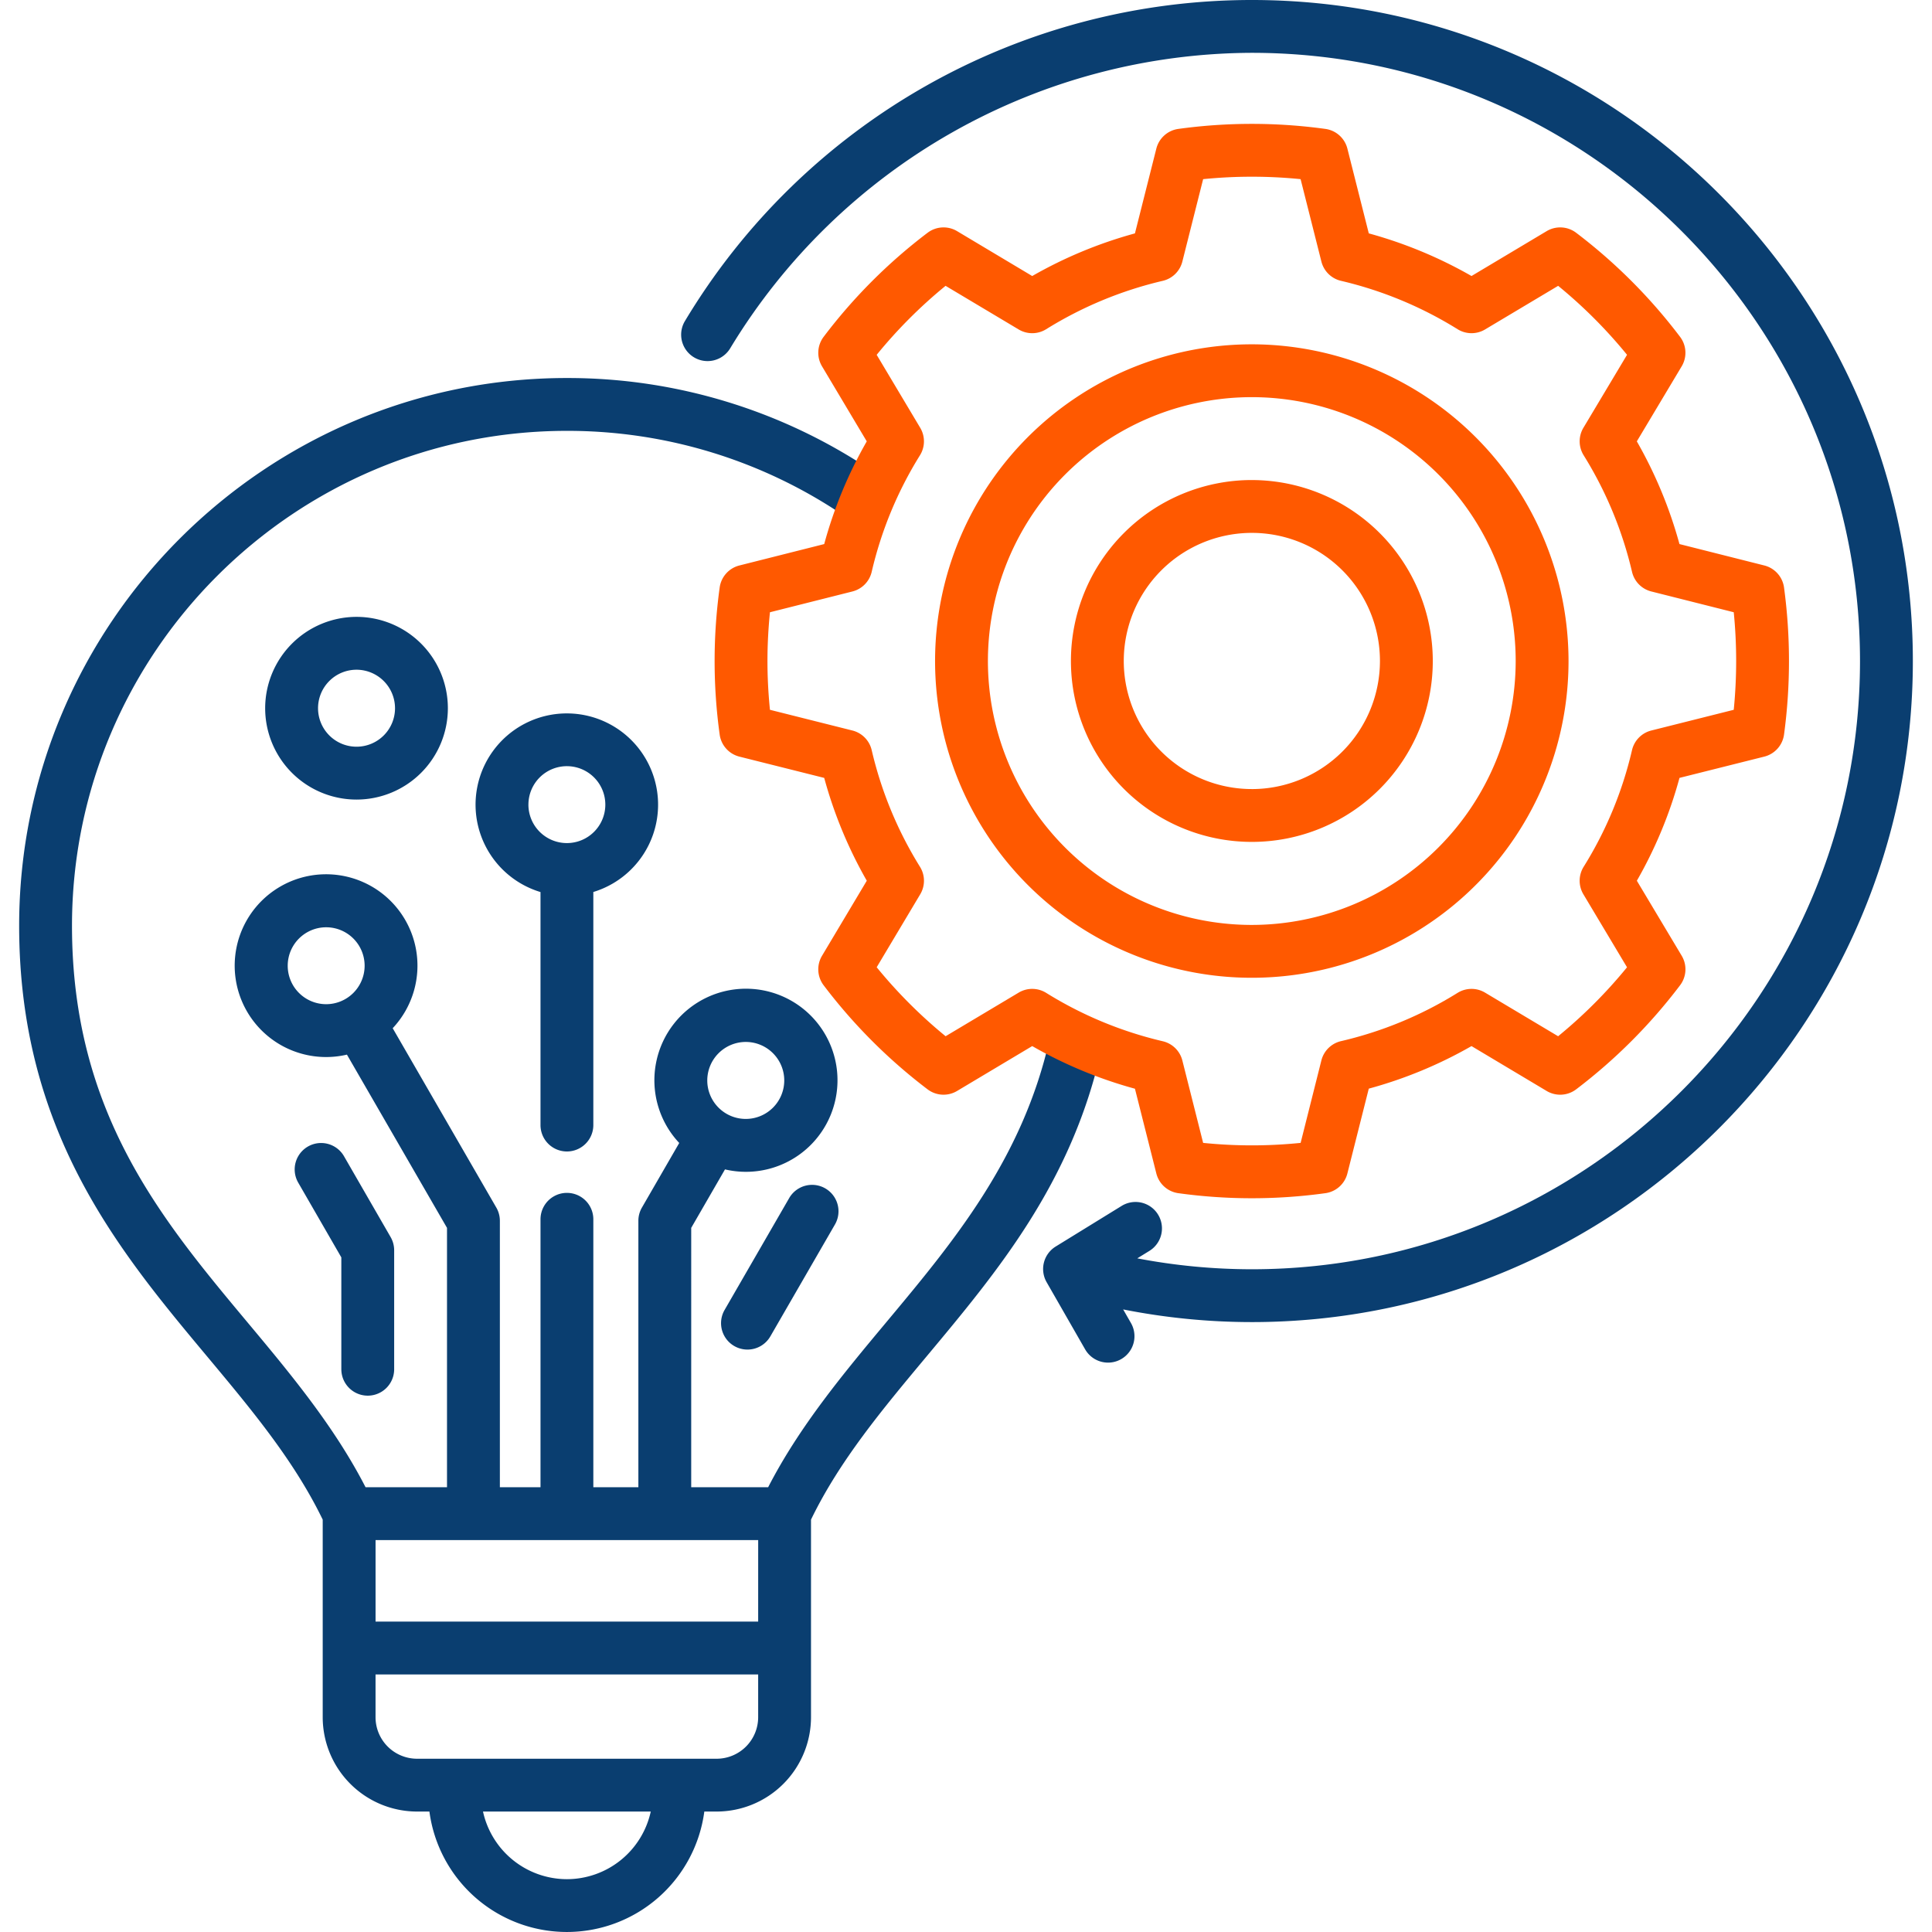
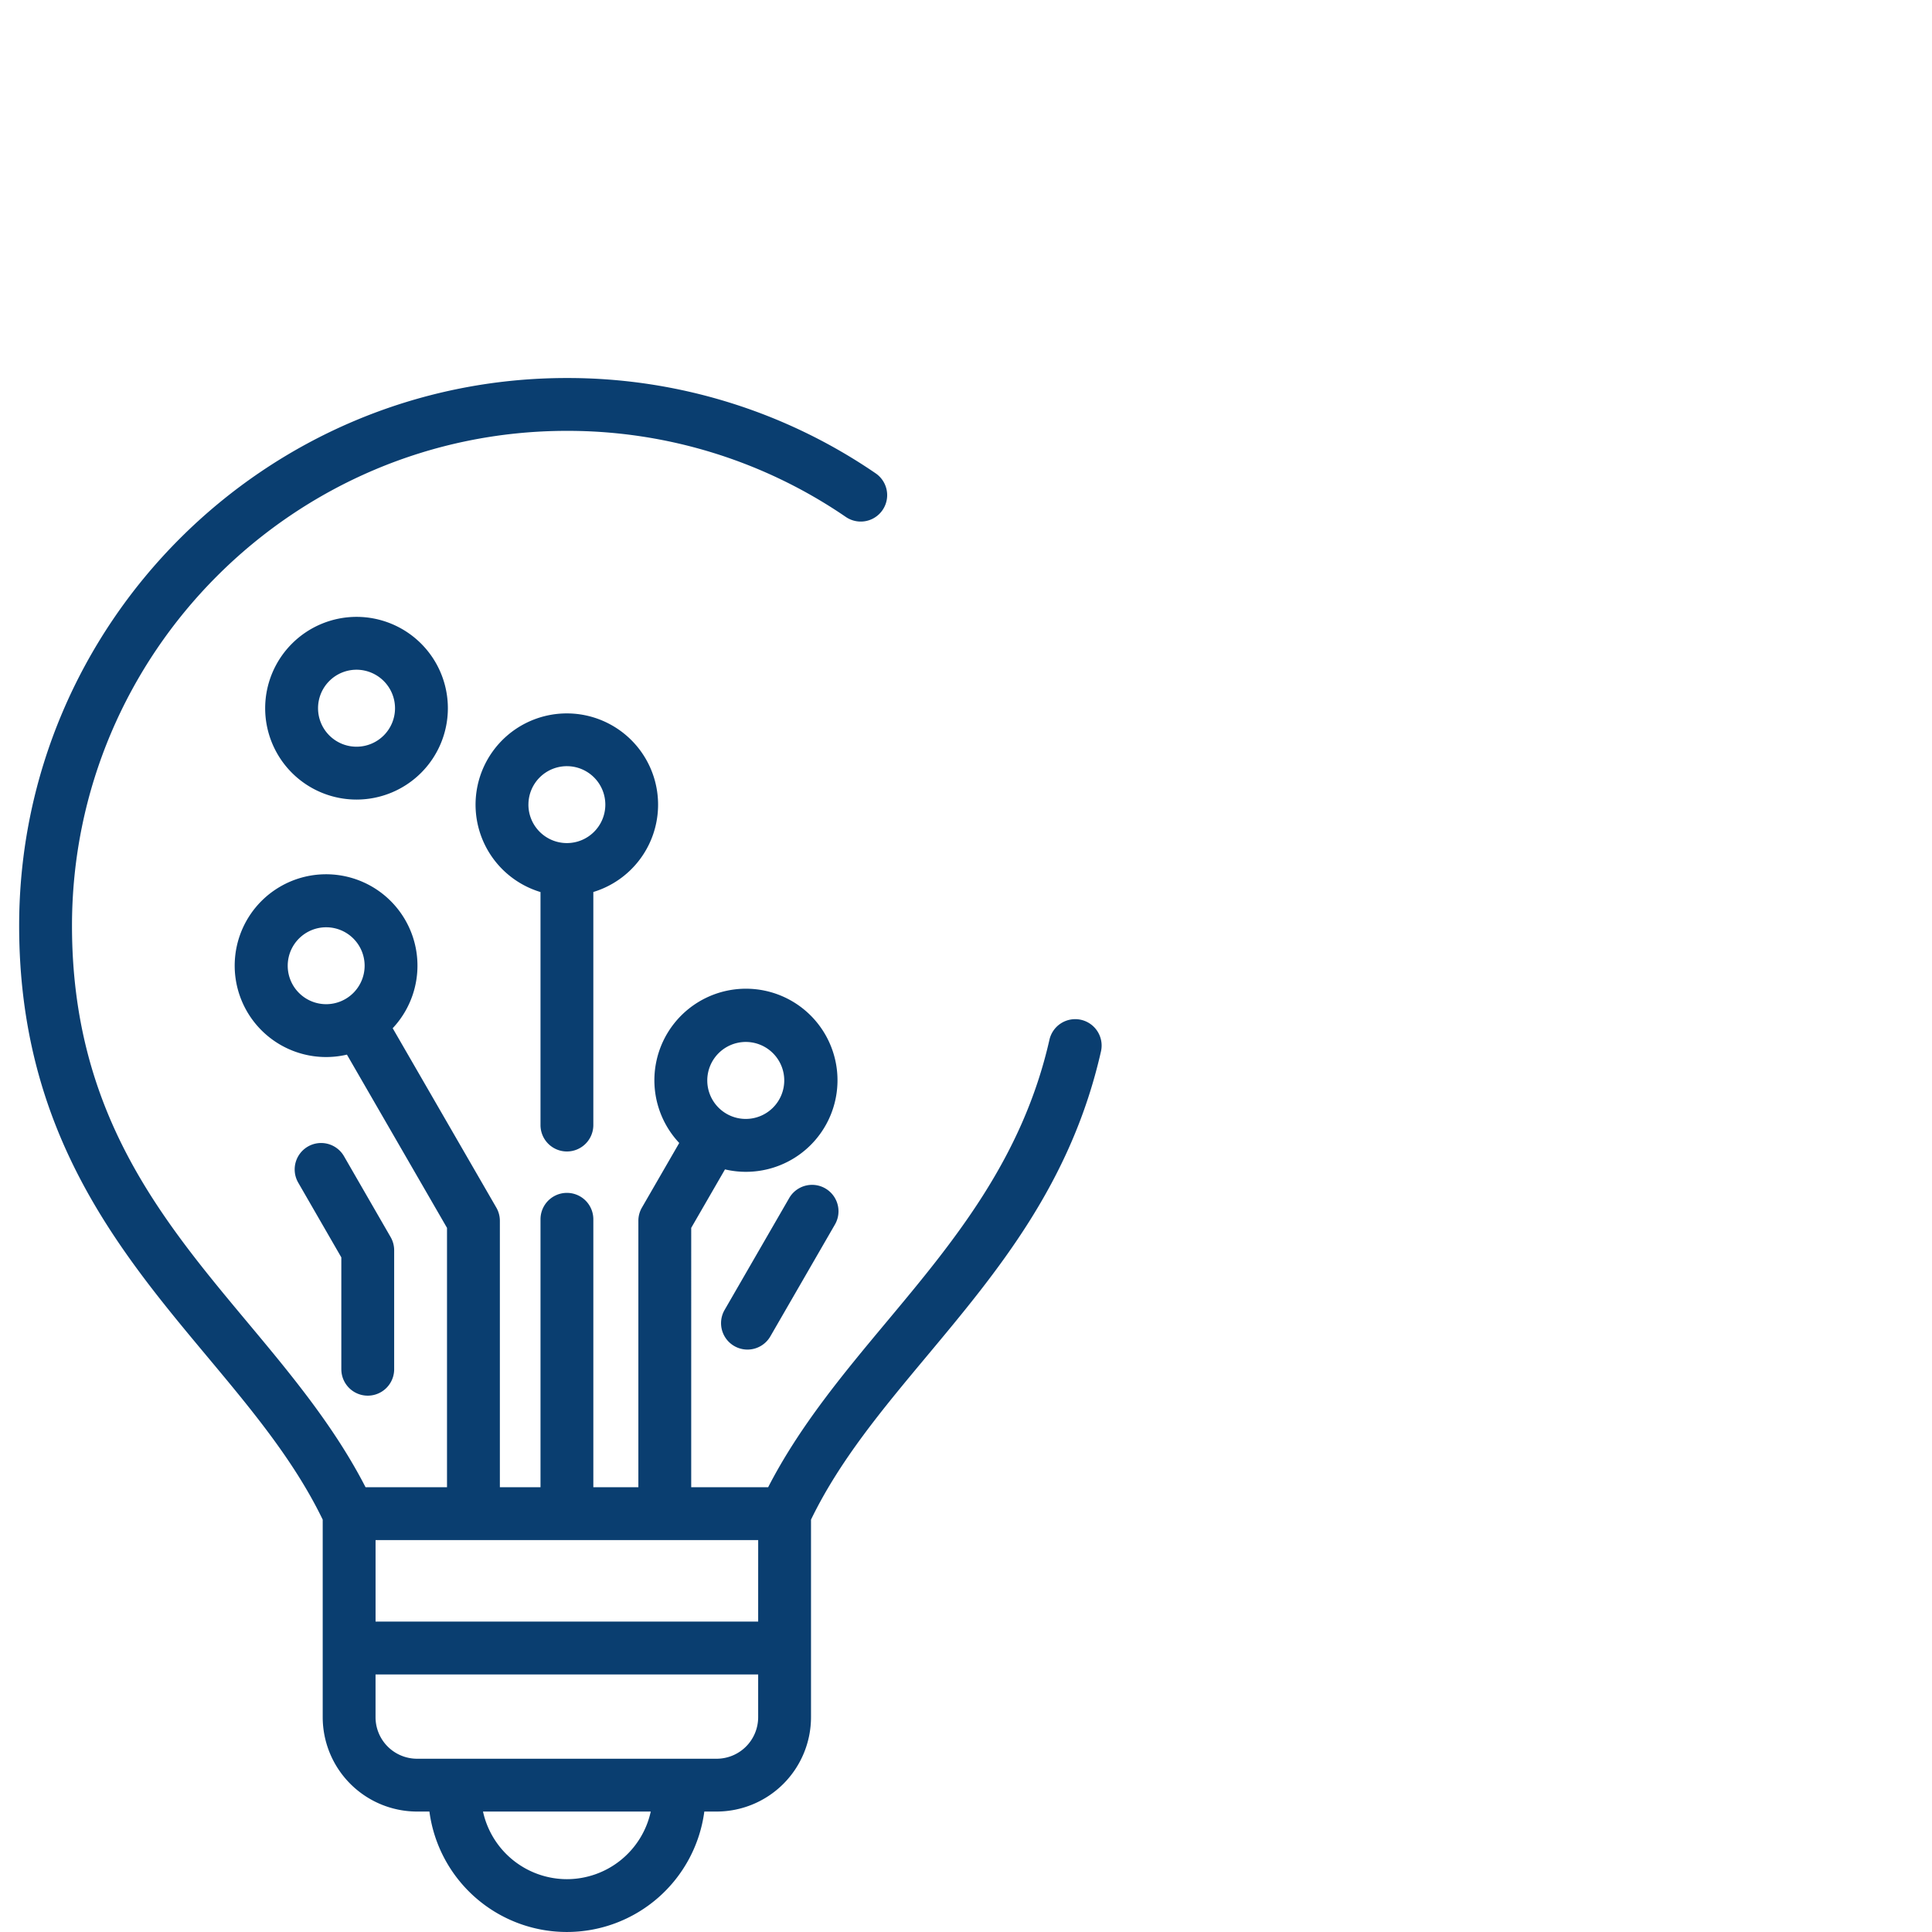
<svg xmlns="http://www.w3.org/2000/svg" version="1.1" width="512" height="512" x="0" y="0" viewBox="0 0 512 512" style="enable-background:new 0 0 512 512" xml:space="preserve" class="">
  <g>
    <path fill="#0a3e70" d="M150.238 305.153a7 7 0 0 0 7-7v-61.765a24.185 24.185 0 1 0-14 .014v61.749a7 7 0 0 0 7 7.002zm-10.2-91.928a10.19 10.19 0 1 1 10.176 10.2 10.2 10.2 0 0 1-10.18-10.2zM221.272 324.5l-17.121 29.651a7 7 0 0 1-12.127-7l17.121-29.651a7 7 0 0 1 12.127 7zM90.455 362.867V333.22l-11.423-19.807a7 7 0 0 1 12.132-7l12.358 21.431a7.007 7.007 0 0 1 .936 3.5v31.521a7 7 0 1 1-14 0zM70.272 187.684a24.209 24.209 0 1 0 24.208-24.208 24.237 24.237 0 0 0-24.208 24.208zm34.413 0a10.2 10.2 0 1 1-10.2-10.2 10.217 10.217 0 0 1 10.2 10.2zm181.805 82.577a7 7 0 0 0-8.376 5.28c-7.185 31.682-25.516 53.64-43.245 74.875-11.322 13.564-22.993 27.558-31.3 43.717h-20.391V325.4l8.951-15.5a24.263 24.263 0 1 0-12.124-7l-9.891 17.125a6.989 6.989 0 0 0-.94 3.5v70.611H157.24v-71.011a7 7 0 0 0-14 0v71.008h-10.77v-70.611a7.006 7.006 0 0 0-.94-3.5l-27.462-47.535a24.218 24.218 0 1 0-12.128 7l26.522 45.913v68.734H96.877c-8.306-16.164-19.977-30.157-31.308-43.72-22.856-27.365-46.49-55.663-46.49-105.073 0-72.322 58.837-131.159 131.159-131.159A130.481 130.481 0 0 1 224.157 137a7 7 0 0 0 7.9-11.562 144.428 144.428 0 0 0-81.819-25.259C70.2 100.178 5.075 165.3 5.075 245.341c0 54.489 26.429 86.132 49.746 114.05 11.876 14.22 23.113 27.674 30.7 43.325v52.363a25.031 25.031 0 0 0 25 25h3.279a36.744 36.744 0 0 0 72.851 0h3.274a25.031 25.031 0 0 0 25-25v-52.363c7.587-15.648 18.821-29.1 30.693-43.326 18.79-22.508 38.22-45.783 46.151-80.752a7 7 0 0 0-5.279-8.377zm-88.856 5.866a10.2 10.2 0 1 1-10.2 10.2 10.215 10.215 0 0 1 10.2-10.2zM86.43 266.12a10.191 10.191 0 1 1 10.2-10.177 10.2 10.2 0 0 1-10.2 10.177zM150.238 498A22.791 22.791 0 0 1 128 480.081h44.457A22.77 22.77 0 0 1 150.238 498zm50.684-42.917a11.01 11.01 0 0 1-11 11h-79.4a11.01 11.01 0 0 1-11-11v-11.342h101.4zm0-25.342H99.527v-21.6h101.4z" opacity="1" data-original="#27276d" />
-     <path fill="#ff5900" d="M472.789 155.705a7 7 0 0 0-5.225-5.848l-22.488-5.673a116.878 116.878 0 0 0-11.3-27.22l11.887-19.883a7 7 0 0 0-.426-7.816A142.586 142.586 0 0 0 417.7 61.689a7 7 0 0 0-7.824-.432l-19.908 11.89a116.889 116.889 0 0 0-27.225-11.3l-5.672-22.464a7 7 0 0 0-5.817-5.217 142.815 142.815 0 0 0-39 0 7 7 0 0 0-5.812 5.217l-5.67 22.467a116.846 116.846 0 0 0-27.224 11.3L253.64 61.257a7 7 0 0 0-7.817.426 141.908 141.908 0 0 0-27.552 27.582 7 7 0 0 0-.432 7.806l11.861 19.894a116.041 116.041 0 0 0-11.276 27.221l-22.479 5.671a7 7 0 0 0-5.225 5.848 142.354 142.354 0 0 0 0 38.958 7 7 0 0 0 5.237 5.852l22.467 5.637a116.572 116.572 0 0 0 11.283 27.248l-11.868 19.9a7 7 0 0 0 .432 7.807 142.811 142.811 0 0 0 27.541 27.574 7 7 0 0 0 7.828.433l19.907-11.89a116.784 116.784 0 0 0 27.225 11.3l5.672 22.463a7 7 0 0 0 5.844 5.221 142.127 142.127 0 0 0 38.934 0 7 7 0 0 0 5.847-5.222l5.672-22.483a115.956 115.956 0 0 0 27.225-11.278l19.908 11.89a7 7 0 0 0 7.827-.433 142.811 142.811 0 0 0 27.541-27.582 7 7 0 0 0 .426-7.816l-11.885-19.88a115.84 115.84 0 0 0 11.3-27.255l22.467-5.636a7 7 0 0 0 5.237-5.852 145.366 145.366 0 0 0 0-38.958zm-13.329 32.4-21.852 5.489a7 7 0 0 0-5.11 5.208 101.993 101.993 0 0 1-12.815 30.905 7 7 0 0 0-.066 7.293l11.561 19.339a128.686 128.686 0 0 1-18.258 18.277l-19.368-11.562a7 7 0 0 0-7.282.068 102.13 102.13 0 0 1-30.882 12.789 7 7 0 0 0-5.208 5.114l-5.5 21.852a127.326 127.326 0 0 1-25.836 0l-5.506-21.829a7 7 0 0 0-5.192-5.107 102.962 102.962 0 0 1-30.9-12.821 7 7 0 0 0-7.282-.068l-19.368 11.562a128.823 128.823 0 0 1-18.264-18.283L243.868 237a7 7 0 0 0-.058-7.281 102.632 102.632 0 0 1-12.8-30.918 7 7 0 0 0-5.11-5.207l-21.857-5.49c-.438-4.359-.659-8.687-.659-12.921s.222-8.568.66-12.93l21.856-5.508a7.005 7.005 0 0 0 5.11-5.207 102.141 102.141 0 0 1 12.791-30.884 7 7 0 0 0 .062-7.288l-11.534-19.334a127.916 127.916 0 0 1 18.258-18.285l19.374 11.565a7 7 0 0 0 7.281-.066 102.973 102.973 0 0 1 30.9-12.822 7 7 0 0 0 5.193-5.106l5.509-21.842a129.613 129.613 0 0 1 25.829 0l5.51 21.84a7 7 0 0 0 5.192 5.106 102.962 102.962 0 0 1 30.9 12.822 7 7 0 0 0 7.281.066l19.37-11.562a128.621 128.621 0 0 1 18.256 18.277l-11.561 19.339a7 7 0 0 0 .062 7.288 102.953 102.953 0 0 1 12.823 30.9 7 7 0 0 0 5.106 5.192l21.851 5.508c.423 4.287.637 8.619.637 12.93s-.217 8.639-.64 12.923zM331.743 91.248a83.936 83.936 0 1 0 83.934 83.935 84.017 84.017 0 0 0-83.934-83.935zm0 153.867a69.932 69.932 0 1 1 69.93-69.932 70 70 0 0 1-69.93 69.932zm0-117.9a47.949 47.949 0 1 0 47.962 47.963 48 48 0 0 0-47.962-47.958zm0 81.894a33.945 33.945 0 1 1 33.957-33.926 33.969 33.969 0 0 1-33.957 33.931z" opacity="1" data-original="#fd5c70" class="" />
-     <path fill="#0a3e70" d="M506.925 175.183c0 96.6-78.586 175.184-175.182 175.184a175.752 175.752 0 0 1-34.095-3.354l2.071 3.612a7 7 0 1 1-12.148 6.965l-10.206-17.8a7 7 0 0 1 2.4-9.444l17.489-10.772A7 7 0 0 1 304.6 331.5l-3.207 1.976a161.8 161.8 0 0 0 30.349 2.891c88.874 0 161.178-72.305 161.178-161.18S420.617 14 331.743 14a162.2 162.2 0 0 0-138.229 78.3 7 7 0 0 1-12-7.217A175.165 175.165 0 0 1 331.743 0c96.596 0 175.182 78.587 175.182 175.183z" opacity="1" data-original="#27276d" />
  </g>
</svg>